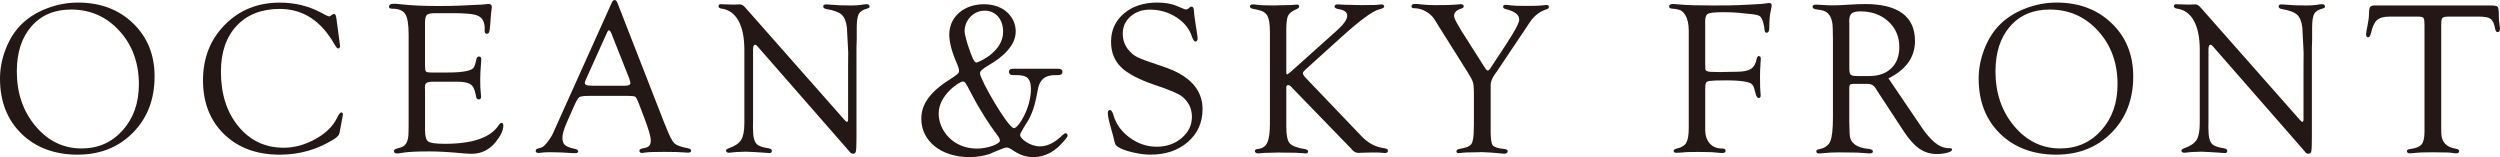
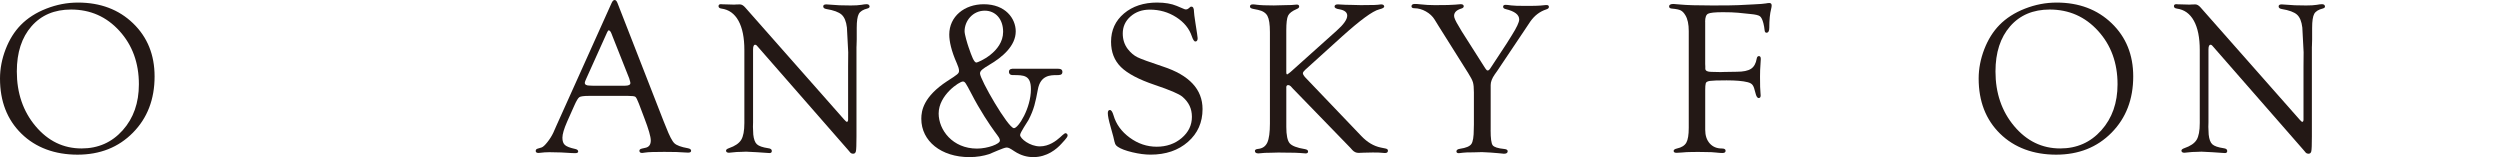
<svg xmlns="http://www.w3.org/2000/svg" id="_レイヤー_2" viewBox="0 0 1098.22 69.04">
  <defs>
    <style>.cls-1{fill:#231815;stroke-width:0px;}</style>
  </defs>
  <g id="_レイヤー_1-2">
    <path class="cls-1" d="M34.26,1.13c9.83,0,17.9,3.04,24.2,9.11,6.3,6.07,9.45,13.85,9.45,23.33,0,10.05-3.17,18.29-9.52,24.72-6.35,6.44-14.47,9.65-24.36,9.65s-18.35-3.08-24.62-9.23C3.13,52.56,0,44.5,0,34.51c0-4.33.83-8.62,2.47-12.88,1.65-4.25,3.87-7.81,6.67-10.66,2.95-3.01,6.69-5.41,11.21-7.18s9.16-2.66,13.9-2.66ZM31.21,4.19c-7.29,0-13.09,2.45-17.38,7.36-4.29,4.91-6.44,11.52-6.44,19.83,0,9.5,2.74,17.52,8.23,24.04,5.49,6.52,12.22,9.79,20.21,9.79,7.29,0,13.31-2.66,18.06-7.97s7.12-12.05,7.12-20.21c0-9.38-2.85-17.19-8.54-23.45-5.69-6.26-12.78-9.39-21.27-9.39Z" />
-     <path class="cls-1" d="M147.75,7.87l1.51,11.31.14,1.18-.14.47c-.16.28-.39.44-.71.47-.38.03-.94-.63-1.7-1.97-5.88-10.27-13.85-15.41-23.91-15.41-8.02,0-14.34,2.46-18.96,7.39s-6.93,11.65-6.93,20.18c0,9.82,2.57,17.84,7.71,24.06s11.75,9.34,19.83,9.34c4.72,0,9.35-1.26,13.91-3.78s7.72-5.58,9.48-9.17c.82-1.67,1.44-2.52,1.88-2.55.5-.03.75.27.75.9l-.05.52-.19,1.04-1.08,5.78-.19.85c-.13.82-.86,1.67-2.21,2.54-7.26,4.62-15.25,6.93-23.98,6.93-10.11,0-18.27-3-24.45-8.99-6.19-6-9.28-13.89-9.28-23.68s3.2-17.93,9.61-24.41c6.41-6.48,14.45-9.72,24.12-9.72,6.63,0,12.72,1.49,18.28,4.48l1.88.99.75.33.8.28c.16,0,.39-.12.71-.38.69-.5,1.16-.75,1.42-.75.5,0,.83.6.99,1.79Z" />
-     <path class="cls-1" d="M186.71,9.77v19.01c0,1.45.13,2.33.4,2.62.27.3,1.08.45,2.43.45h7.26c3.3,0,5.91-.19,7.82-.57,1.7-.35,2.79-.8,3.3-1.37.5-.57.96-1.88,1.37-3.96.16-.78.56-1.16,1.21-1.13.61.03.92.46.92,1.27,0,.22-.02.56-.05,1.03-.28,3.04-.42,5.81-.42,8.32,0,1.91.09,3.81.28,5.69.06.63.09,1.08.09,1.36,0,.78-.31,1.18-.92,1.18-.67,0-1.08-.35-1.2-1.04l-.28-1.32c-.38-2.1-1.13-3.53-2.26-4.29-1.13-.75-3.04-1.13-5.74-1.13h-10.39c-1.54,0-2.56.16-3.08.47-.52.31-.78.94-.78,1.89l.05,1.56v17.37c0,2.67.48,4.34,1.43,5s3.38.99,7.27.99c12.33,0,20.25-2.78,23.76-8.34.35-.53.71-.82,1.06-.85.58-.03.87.38.87,1.22,0,2.04-1.15,4.46-3.44,7.28-2.76,3.38-6.25,5.07-10.46,5.07-.91,0-2.14-.06-3.67-.19-6-.57-10.96-.85-14.89-.85-5.5,0-9.38.19-11.64.57-1.19.22-2.01.33-2.45.33-1,0-1.51-.34-1.51-1.01,0-.52.41-.89,1.23-1.11l1.79-.52c2.26-.63,3.39-2.83,3.39-6.61l.05-3.07V15.24c0-4.5-.5-7.53-1.48-9.08-.99-1.56-2.91-2.34-5.77-2.34-.91,0-1.37-.29-1.37-.88,0-.86.71-1.29,2.12-1.29.79,0,1.84.08,3.16.24,4.49.5,9.89.75,16.21.75,3.83,0,7.22-.06,10.18-.19l6.69-.33c1.85-.06,2.98-.12,3.39-.19.85-.12,1.48-.19,1.88-.19,1.04,0,1.55.45,1.55,1.36,0,.28-.05.64-.14,1.08-.09.44-.22,1.69-.38,3.76l-.19,2.77c-.16,1.82-.32,2.95-.48,3.4-.16.45-.51.7-1.06.73-.61.03-.91-.44-.91-1.41v-1.23c0-1-.19-1.96-.57-2.87-.59-1.41-1.8-2.36-3.62-2.83s-5.16-.71-10.02-.71h-7.38c-1.94,0-3.2.24-3.76.73-.56.49-.85,1.57-.85,3.24Z" />
    <path class="cls-1" d="M275.89,42.12h-17.06c-2.33,0-3.77.19-4.33.57-.57.38-1.32,1.64-2.26,3.78l-3.09,6.94c-1.4,3.18-2.09,5.54-2.09,7.08s.37,2.55,1.11,3.21c.74.66,2.19,1.23,4.36,1.7.94.18,1.43.55,1.46,1.1.03.52-.41.78-1.32.78-.35,0-.88-.02-1.6-.05l-4.51-.26c-1.5-.07-3.24-.11-5.22-.11-.91,0-1.61.02-2.11.07-1.6.18-2.48.26-2.63.26-.85,0-1.27-.29-1.27-.87,0-.52.27-.85.8-1.01l1.74-.52c.63-.19,1.48-.95,2.54-2.29,1.07-1.34,1.95-2.73,2.64-4.17l1.37-3.11L268.63,1.41c.41-.94.86-1.41,1.37-1.41s.93.46,1.27,1.37l20.26,51.91,1.04,2.55c1.48,3.81,2.7,6.17,3.68,7.1.97.93,2.95,1.66,5.94,2.19.97.18,1.44.57,1.41,1.15-.03.52-.47.78-1.32.78-.28,0-.88-.03-1.79-.09-1.63-.16-4.54-.24-8.72-.24s-7.1.09-8.2.28c-.66.12-1.15.19-1.46.19-.82,0-1.23-.32-1.23-.97,0-.49.39-.81,1.18-.97l1.46-.33c1.57-.31,2.36-1.39,2.36-3.21,0-1.67-.96-4.99-2.87-9.96l-2.36-6.23c-.66-1.73-1.18-2.73-1.55-3-.38-.27-1.45-.4-3.2-.4ZM276.45,34.54l-7.4-18.66-.38-.99c-.38-1-.79-1.52-1.23-1.56-.22-.03-.47.27-.75.9l-9.19,20.4c-.41.88-.61,1.46-.61,1.74,0,.82.72,1.23,2.17,1.23l1.27.05h14.23c1.57,0,2.36-.39,2.36-1.18,0-.22-.08-.58-.24-1.08l-.24-.85Z" />
    <path class="cls-1" d="M376.24,20.45v39.49c0,3.55-.08,5.71-.24,6.48-.16.77-.6,1.14-1.32,1.11-.47-.03-.83-.17-1.08-.42l-1.04-1.23-39.72-45.42-.47-.52c-.19-.19-.41-.28-.66-.28-.6,0-.9.71-.9,2.12v31.98l-.05,1.98.14,3.35c.22,2.08.75,3.51,1.6,4.29.85.79,2.51,1.37,5,1.74,1.04.12,1.55.52,1.55,1.2,0,.61-.33.92-.99.92-.44,0-.91-.03-1.41-.09-.35-.06-1.71-.16-4.1-.28l-4.81-.24-2.26.09c-1.23,0-2.39.07-3.49.21-.82.11-1.4.17-1.74.17-.82,0-1.26-.29-1.32-.87-.03-.46.41-.84,1.32-1.15,2.64-.91,4.42-2.13,5.35-3.65.93-1.52,1.39-3.98,1.39-7.38V21.97c0-5.44-.86-9.72-2.59-12.85s-4.22-4.91-7.49-5.35c-.85-.12-1.27-.48-1.27-1.06s.34-.87,1.04-.87c.16,0,.41.02.75.05l1.93.05,3.16.09.75-.05c.75-.03,1.33-.05,1.74-.05.79,0,1.57.46,2.36,1.37l43.35,49.1c.69.79,1.13,1.16,1.32,1.13.31-.03.49-.33.52-.9v-23.32l.05-6.36-.57-10.84c-.31-2.67-1.09-4.56-2.33-5.68-1.24-1.11-3.48-1.94-6.71-2.47-.91-.15-1.37-.54-1.37-1.15s.46-.88,1.37-.88c.41,0,1.07.04,1.98.13,2.17.23,5.07.34,8.72.34,1.95,0,3.5-.09,4.67-.28,1-.19,1.77-.28,2.31-.28.82,0,1.26.33,1.32.99.03.41-.28.71-.94.9-1.92.47-3.18,1.26-3.79,2.36-.61,1.1-.92,3.16-.92,6.17v5.09l-.09,3.11Z" />
    <path class="cls-1" d="M464.6,30.2c.79,0,2.1,0,2.1,1.4s-1.23,1.4-2.54,1.4c-2.63,0-7.1,0-8.24,6.31-1.05,5.61-1.67,8.68-4.12,13.41-.53.96-3.68,5.52-3.68,6.58,0,1.58,4.3,5,8.68,5,4.03,0,7.19-2.45,8.86-3.95.26-.26,1.93-1.84,2.37-1.84s.96.35.96.96c0,.53-.26,1.05-2.63,3.59-2.19,2.46-6.4,5.96-12.45,5.96-2.63,0-5.44-.7-8.24-2.54-2.1-1.4-2.63-1.67-3.51-1.67-1.23,0-6.4,2.45-7.63,2.89-2.46.79-5.35,1.32-8.68,1.32-12.36,0-21.13-7.01-21.13-16.83,0-3.59.96-9.73,11.4-16.57,4.65-2.98,5.17-3.33,5.17-4.56,0-.88-.44-2.02-.96-3.24-2.46-5.52-3.33-9.73-3.33-12.63,0-7.98,6.66-13.33,15.17-13.33,9.47,0,14.03,6.23,14.03,11.92,0,6.31-5.79,11.31-11.66,14.73-2.89,1.75-4.03,2.54-4.03,3.77,0,2.63,12.36,24.02,14.91,24.02,1.93,0,7.45-8.77,7.45-17.1,0-6.22-3.07-6.22-7.98-6.22-1.67,0-1.67-1.23-1.67-1.4,0-1.4,1.32-1.4,2.1-1.4h19.29ZM436.89,57.73c-1.93-2.63-6.4-9.21-10.26-16.75-2.46-4.65-2.72-5.17-3.68-5.17-1.49,0-10.61,5.96-10.61,14.03,0,7.28,6.14,15.43,16.83,15.43,4.73,0,10.08-2.02,10.08-3.51,0-.96-.61-1.67-2.37-4.03ZM425.58,20.99c1.23,3.6,2.28,6.49,3.33,6.49.7,0,11.75-4.56,11.75-13.5,0-5.7-3.42-9.29-8.07-9.29-5.26,0-8.86,4.47-8.86,9.03,0,1.4,1.14,5.26,1.84,7.28Z" />
    <path class="cls-1" d="M508.39,1.13c3.36,0,6.2.49,8.53,1.46l3.25,1.37c.28.13.57.19.85.19.38,0,.75-.16,1.13-.47l.66-.57c.09-.12.27-.19.52-.19.79-.03,1.18.74,1.18,2.31,0,.53.2,2.12.61,4.76l.75,4.85c.16,1.04.24,1.68.24,1.93,0,.97-.34,1.46-1.01,1.46-.51,0-1.02-.76-1.54-2.27-1.13-3.4-3.42-6.21-6.88-8.42s-7.32-3.31-11.58-3.31c-3.38,0-6.21,1-8.48,3s-3.41,4.49-3.41,7.48c0,2.64.74,4.92,2.21,6.84,1.29,1.64,2.69,2.83,4.21,3.58,1.52.76,5.26,2.12,11.22,4.1,11.61,3.8,17.41,10.03,17.41,18.69,0,5.87-2.14,10.67-6.41,14.41-4.27,3.74-9.75,5.6-16.44,5.6-2.42,0-5.08-.35-7.99-1.04s-5.03-1.49-6.38-2.4c-.57-.38-.94-.78-1.13-1.2-.19-.42-.47-1.52-.85-3.27-.06-.25-.46-1.68-1.18-4.29-.82-2.83-1.23-4.84-1.23-6.03,0-.94.32-1.4.96-1.37.58.03,1.09.8,1.54,2.32,1.13,3.91,3.51,7.18,7.14,9.83,3.63,2.65,7.58,3.97,11.84,3.97s7.98-1.27,10.97-3.82c2.99-2.55,4.49-5.64,4.49-9.29s-1.38-6.43-4.14-8.82c-1.41-1.23-5.49-2.97-12.23-5.24-6.96-2.35-11.9-4.96-14.8-7.82-2.9-2.86-4.35-6.56-4.35-11.11,0-5.08,1.89-9.23,5.68-12.43,3.79-3.2,8.66-4.8,14.63-4.8Z" />
    <path class="cls-1" d="M565.06,38.5v17.25c0,3.61.49,6,1.46,7.16.97,1.16,3.2,2.03,6.69,2.59.91.16,1.38.49,1.41.99.03.63-.35.93-1.13.9-.44-.03-1.29-.09-2.54-.19-1.04-.09-2.91-.14-5.61-.14l-3.77-.05-3.34.09c-1.32,0-2.18.02-2.59.05-1.67.16-2.61.24-2.83.24-1.04,0-1.55-.37-1.55-1.1,0-.49.46-.78,1.37-.87,1.95-.19,3.31-1.12,4.08-2.79.77-1.67,1.15-4.47,1.15-8.41V14.06c0-3.37-.36-5.72-1.08-7.06-.72-1.34-2.1-2.23-4.15-2.67l-2.31-.47c-.82-.18-1.23-.51-1.23-.97,0-.64.42-.97,1.27-.97.47,0,1.04.05,1.7.16,1.6.21,4.12.31,7.54.31l1.74-.05,3.53-.09c.94,0,1.76-.02,2.45-.05,1.26-.12,2.01-.19,2.26-.19.75-.03,1.13.26,1.13.88,0,.43-.38.8-1.13,1.1-1.98.85-3.23,1.81-3.75,2.9-.52,1.08-.78,3.23-.78,6.43v18.38c0,.66.14.99.42.99l.75-.52.71-.56,20.22-18.11c3.11-2.76,4.67-4.97,4.67-6.63,0-1.44-1.13-2.37-3.39-2.78-1.45-.21-2.17-.61-2.17-1.2,0-.65.49-.97,1.46-.97.28,0,.71.03,1.28.07,1.32.1,2.8.15,4.44.15l4.34.11,3.54-.04c1.98,0,3.29-.04,3.92-.12.72-.11,1.21-.17,1.46-.17.85,0,1.31.31,1.37.92.03.49-.72.92-2.26,1.29-2.83.72-8.25,4.69-16.26,11.89l-16.12,14.58c-.69.63-1.05,1.13-1.08,1.51-.03.47.34,1.13,1.13,1.98l24.55,25.67c2.61,2.74,5.45,4.42,8.53,5.05l2.07.42c.72.15,1.08.46,1.08.92,0,.77-.49,1.12-1.46,1.06-.28,0-.66-.03-1.13-.09-.6-.09-1.94-.14-4.04-.14-1.88,0-3.24.03-4.09.09-.94.06-1.66.09-2.16.09-1.07,0-1.99-.42-2.77-1.27l-.8-.9-25.3-26.06-.94-1.04c-.38-.35-.75-.52-1.13-.52-.57,0-.85.36-.85,1.08Z" />
    <path class="cls-1" d="M654.81,57.1c0,3.65.3,5.88.9,6.7.6.82,2.31,1.37,5.14,1.65.97.09,1.46.42,1.46.97,0,.74-.55,1.11-1.65,1.11-.35,0-1.16-.08-2.46-.24-.79-.09-1.94-.19-3.45-.28l-3.73-.19-3.68.1c-2.33,0-3.89.05-4.67.16-.91.14-1.51.21-1.79.21-.72,0-1.09-.26-1.09-.78,0-.61.52-1,1.55-1.15,2.64-.38,4.31-1.08,5.02-2.1.71-1.02,1.06-3.22,1.06-6.58l.05-2.03v-14.06c0-2.01-.14-3.49-.42-4.44-.28-.94-.97-2.28-2.07-4.01l-13.15-20.91-1.6-2.6c-.91-1.48-2.2-2.68-3.86-3.61-1.67-.93-3.31-1.39-4.95-1.39-.91,0-1.37-.28-1.37-.85,0-.69.49-1.04,1.46-1.04.78,0,1.58.05,2.4.16,2.04.24,4.17.36,6.4.36,4.61,0,7.55-.07,8.84-.21,1.38-.14,2.21-.21,2.49-.21.91,0,1.36.31,1.36.92,0,.46-.36.8-1.08,1.01-2.11.63-3.16,1.7-3.16,3.21,0,.82.68,2.33,2.04,4.53l1.33,2.27,9.91,15.58.62.94c.28.44.57.66.85.66.34,0,.67-.22.99-.66l.47-.71,6.81-10.35,2.3-3.67c2.19-3.48,3.29-5.82,3.29-7.01,0-2.1-1.98-3.62-5.94-4.56-.79-.19-1.16-.55-1.13-1.08.03-.53.39-.8,1.09-.8.47,0,1.31.09,2.5.26.91.14,3.12.21,6.61.21,3.21,0,5.26-.05,6.14-.14,1.2-.12,2.03-.2,2.5-.24.85-.06,1.28.21,1.28.83,0,.49-.39.86-1.18,1.1-2.8.91-5.12,2.67-6.97,5.29l-3.06,4.58-11.45,17.08-1.13,1.6c-1.19,1.7-1.79,3.26-1.79,4.67v19.73Z" />
    <path class="cls-1" d="M749.07,9.56v18.63l.05.89v1.22c.12.85,1.02,1.27,2.67,1.27l4.04.09,1.55-.05,5.54-.09c2.88,0,4.97-.43,6.29-1.3,1.31-.86,2.14-2.35,2.49-4.45.13-.75.45-1.13.97-1.13.61,0,.88.49.82,1.46l-.28,4.65c-.03.6-.05,1.55-.05,2.87,0,3.67.06,6,.19,7,.06.6.09,1.03.09,1.32,0,.75-.29,1.13-.87,1.13-.61,0-1.09-.77-1.44-2.31-.38-1.66-.78-2.8-1.22-3.39-.44-.6-1.17-1.02-2.21-1.27-2.1-.53-5.18-.8-9.24-.8-3.75,0-6.19.08-7.3.24-1.11.16-1.73.52-1.85,1.09-.16.6-.23,1.55-.23,2.84v17.56c0,2.49.66,4.48,1.98,5.97,1.32,1.48,3.09,2.23,5.32,2.23,1.07,0,1.62.31,1.65.92.06.71-.41,1.06-1.42,1.06-.69,0-1.65-.07-2.88-.21-1.04-.14-2.58-.21-4.63-.21l-3.26-.05-3.64.05c-.79,0-1.86.06-3.21.19-1.1.06-1.9.11-2.41.14-.91.03-1.37-.24-1.37-.83,0-.49.49-.84,1.46-1.06,2.01-.44,3.38-1.29,4.1-2.55.72-1.26,1.08-3.43,1.08-6.51V13.63c0-2.99-.49-5.29-1.46-6.89-.63-1.07-1.32-1.79-2.07-2.17-.75-.38-2.06-.64-3.91-.8-.75-.06-1.15-.34-1.18-.83-.06-.8.57-1.2,1.88-1.2.41,0,1.38.08,2.92.24,2.8.28,7.52.42,14.18.42,5.94,0,9.75-.05,11.45-.14l6.55-.33c2.83-.12,4.65-.27,5.47-.42.6-.12,1.11-.19,1.55-.19.69,0,1.04.36,1.04,1.09,0,.38-.08.9-.24,1.56-.53,2.05-.8,4.79-.8,8.23,0,1.45-.42,2.18-1.25,2.18-.48,0-.76-.39-.82-1.18-.09-.97-.27-1.96-.52-2.97-.41-1.6-.92-2.63-1.53-3.09-.61-.46-1.96-.78-4.06-.97l-5.54-.57c-1.75-.16-3.97-.24-6.67-.24-3.51,0-5.68.23-6.53.68-.85.45-1.27,1.62-1.27,3.5Z" />
-     <path class="cls-1" d="M829.58,34.43l13,19.17,1.51,2.26c4.02,5.89,7.73,8.94,11.12,9.16l1.51.1c.57.03.83.26.8.67-.03.48-.73.91-2.1,1.29-1.37.38-2.91.58-4.64.58-2.83,0-5.36-.78-7.61-2.33-2.25-1.55-4.53-4.09-6.86-7.61l-11.73-17.91-.66-1.04c-.75-1.29-1.98-1.93-3.67-1.93h-6.27l-1.04.19c-.38.22-.57.73-.57,1.51v14.75l.05,1.89c0,2.71.13,4.56.4,5.55.27.99.9,1.88,1.91,2.67,1.35,1.07,3.44,1.75,6.27,2.03,1.13.12,1.71.48,1.74,1.06.06.61-.46.92-1.55.92-.44,0-1.37-.07-2.78-.21-1.29-.14-3.28-.21-5.98-.21l-4.52-.05-2.45.05c-1.07,0-2.36.08-3.86.24-1.23.13-2.07.19-2.54.19-.79,0-1.18-.32-1.18-.96,0-.46.39-.77,1.18-.92,2.51-.47,4.16-1.61,4.95-3.42.79-1.81,1.18-5.37,1.18-10.69V17.55l-.09-4.91c0-4.91-1.71-7.65-5.14-8.21l-2.21-.33c-1.01-.18-1.51-.55-1.51-1.11,0-.65.53-.97,1.6-.97.25,0,1.35.06,3.3.19,1.13.09,2.53.14,4.19.14,1.45,0,3.91-.11,7.4-.33,2.51-.16,4.73-.24,6.64-.24,7.22,0,12.67,1.36,16.35,4.08,3.68,2.72,5.51,6.77,5.51,12.15,0,7.08-3.88,12.55-11.64,16.41ZM815.74,33.41h5.34c4.12,0,7.37-1.13,9.73-3.4s3.54-5.37,3.54-9.31c0-4.57-1.61-8.33-4.82-11.28-3.21-2.95-7.3-4.42-12.28-4.42-1.86,0-3.14.31-3.85.92-.71.61-1.06,1.73-1.06,3.33l.05,1.56v19.19c0,1.48.2,2.42.59,2.81.39.39,1.31.59,2.76.59Z" />
    <path class="cls-1" d="M903.45,1.13c9.83,0,17.9,3.04,24.2,9.11,6.3,6.07,9.45,13.85,9.45,23.33,0,10.05-3.17,18.29-9.52,24.72-6.35,6.44-14.47,9.65-24.36,9.65s-18.35-3.08-24.62-9.23c-6.27-6.15-9.4-14.22-9.4-24.2,0-4.33.83-8.62,2.47-12.88,1.65-4.25,3.87-7.81,6.67-10.66,2.95-3.01,6.69-5.41,11.21-7.18s9.16-2.66,13.9-2.66ZM900.41,4.19c-7.29,0-13.09,2.45-17.38,7.36-4.29,4.91-6.44,11.52-6.44,19.83,0,9.5,2.74,17.52,8.23,24.04,5.49,6.52,12.22,9.79,20.21,9.79,7.29,0,13.31-2.66,18.06-7.97s7.12-12.05,7.12-20.21c0-9.38-2.85-17.19-8.54-23.45-5.69-6.26-12.78-9.39-21.27-9.39Z" />
    <path class="cls-1" d="M1015.58,20.45v39.49c0,3.55-.08,5.71-.24,6.48-.16.77-.6,1.14-1.32,1.11-.47-.03-.83-.17-1.08-.42l-1.04-1.23-39.72-45.42-.47-.52c-.19-.19-.41-.28-.66-.28-.6,0-.9.71-.9,2.12v31.98l-.05,1.98.14,3.35c.22,2.08.75,3.51,1.6,4.29.85.79,2.51,1.37,5,1.74,1.04.12,1.55.52,1.55,1.2,0,.61-.33.92-.99.92-.44,0-.91-.03-1.41-.09-.35-.06-1.71-.16-4.1-.28l-4.81-.24-2.26.09c-1.23,0-2.39.07-3.49.21-.82.11-1.4.17-1.74.17-.82,0-1.26-.29-1.32-.87-.03-.46.41-.84,1.32-1.15,2.64-.91,4.42-2.13,5.35-3.65.93-1.52,1.39-3.98,1.39-7.38V21.97c0-5.44-.86-9.72-2.59-12.85s-4.22-4.91-7.49-5.35c-.85-.12-1.27-.48-1.27-1.06s.34-.87,1.04-.87c.16,0,.41.02.75.05l1.93.05,3.16.09.75-.05c.75-.03,1.33-.05,1.74-.05.79,0,1.57.46,2.36,1.37l43.35,49.1c.69.79,1.13,1.16,1.32,1.13.31-.03.49-.33.52-.9v-23.32l.05-6.36-.57-10.84c-.31-2.67-1.09-4.56-2.33-5.68-1.24-1.11-3.48-1.94-6.71-2.47-.91-.15-1.37-.54-1.37-1.15s.46-.88,1.37-.88c.41,0,1.07.04,1.98.13,2.17.23,5.07.34,8.72.34,1.95,0,3.5-.09,4.67-.28,1-.19,1.77-.28,2.31-.28.82,0,1.26.33,1.32.99.03.41-.28.71-.94.9-1.92.47-3.18,1.26-3.79,2.36-.61,1.1-.92,3.16-.92,6.17v5.09l-.09,3.11Z" />
-     <path class="cls-1" d="M1088.79,7.3h-13.24c-1.38,0-2.25.19-2.61.57-.36.38-.54,1.31-.54,2.78v46.25l.05,1.84c.16,3.68,2.21,5.87,6.17,6.56,1.1.18,1.65.54,1.65,1.06,0,.68-.44,1.01-1.32,1.01-.38,0-1.15-.09-2.31-.28-.6-.09-2.02-.14-4.25-.14l-3.45-.05-3.68.05c-1.32,0-2.44.05-3.35.14-1.79.19-2.85.28-3.16.28-.94,0-1.42-.34-1.42-1.01,0-.49.52-.8,1.55-.92,2.42-.31,4.05-.98,4.9-2.01.85-1.02,1.27-2.86,1.27-5.5V11.17l-.05-1.23c0-1.13-.17-1.86-.5-2.17-.33-.31-1.09-.47-2.29-.47h-12.49c-2.54,0-4.39.51-5.54,1.53-1.15,1.02-2.03,2.94-2.66,5.77-.28,1.23-.71,1.82-1.27,1.79-.57-.03-.85-.45-.85-1.27,0-.66.19-1.86.57-3.62.47-2.25.71-4.12.71-5.59s.17-2.39.49-2.84c.33-.45,1.03-.68,2.1-.68h50.74c1.73,0,2.77.19,3.14.56s.54,1.49.54,3.33.08,3.19.24,4.04c.16,1.06.25,1.83.28,2.3.03.94-.3,1.44-.99,1.5-.57.03-.94-.46-1.13-1.46-.41-2.23-1.07-3.68-1.98-4.36-.91-.68-2.69-1.01-5.32-1.01Z" />
  </g>
</svg>